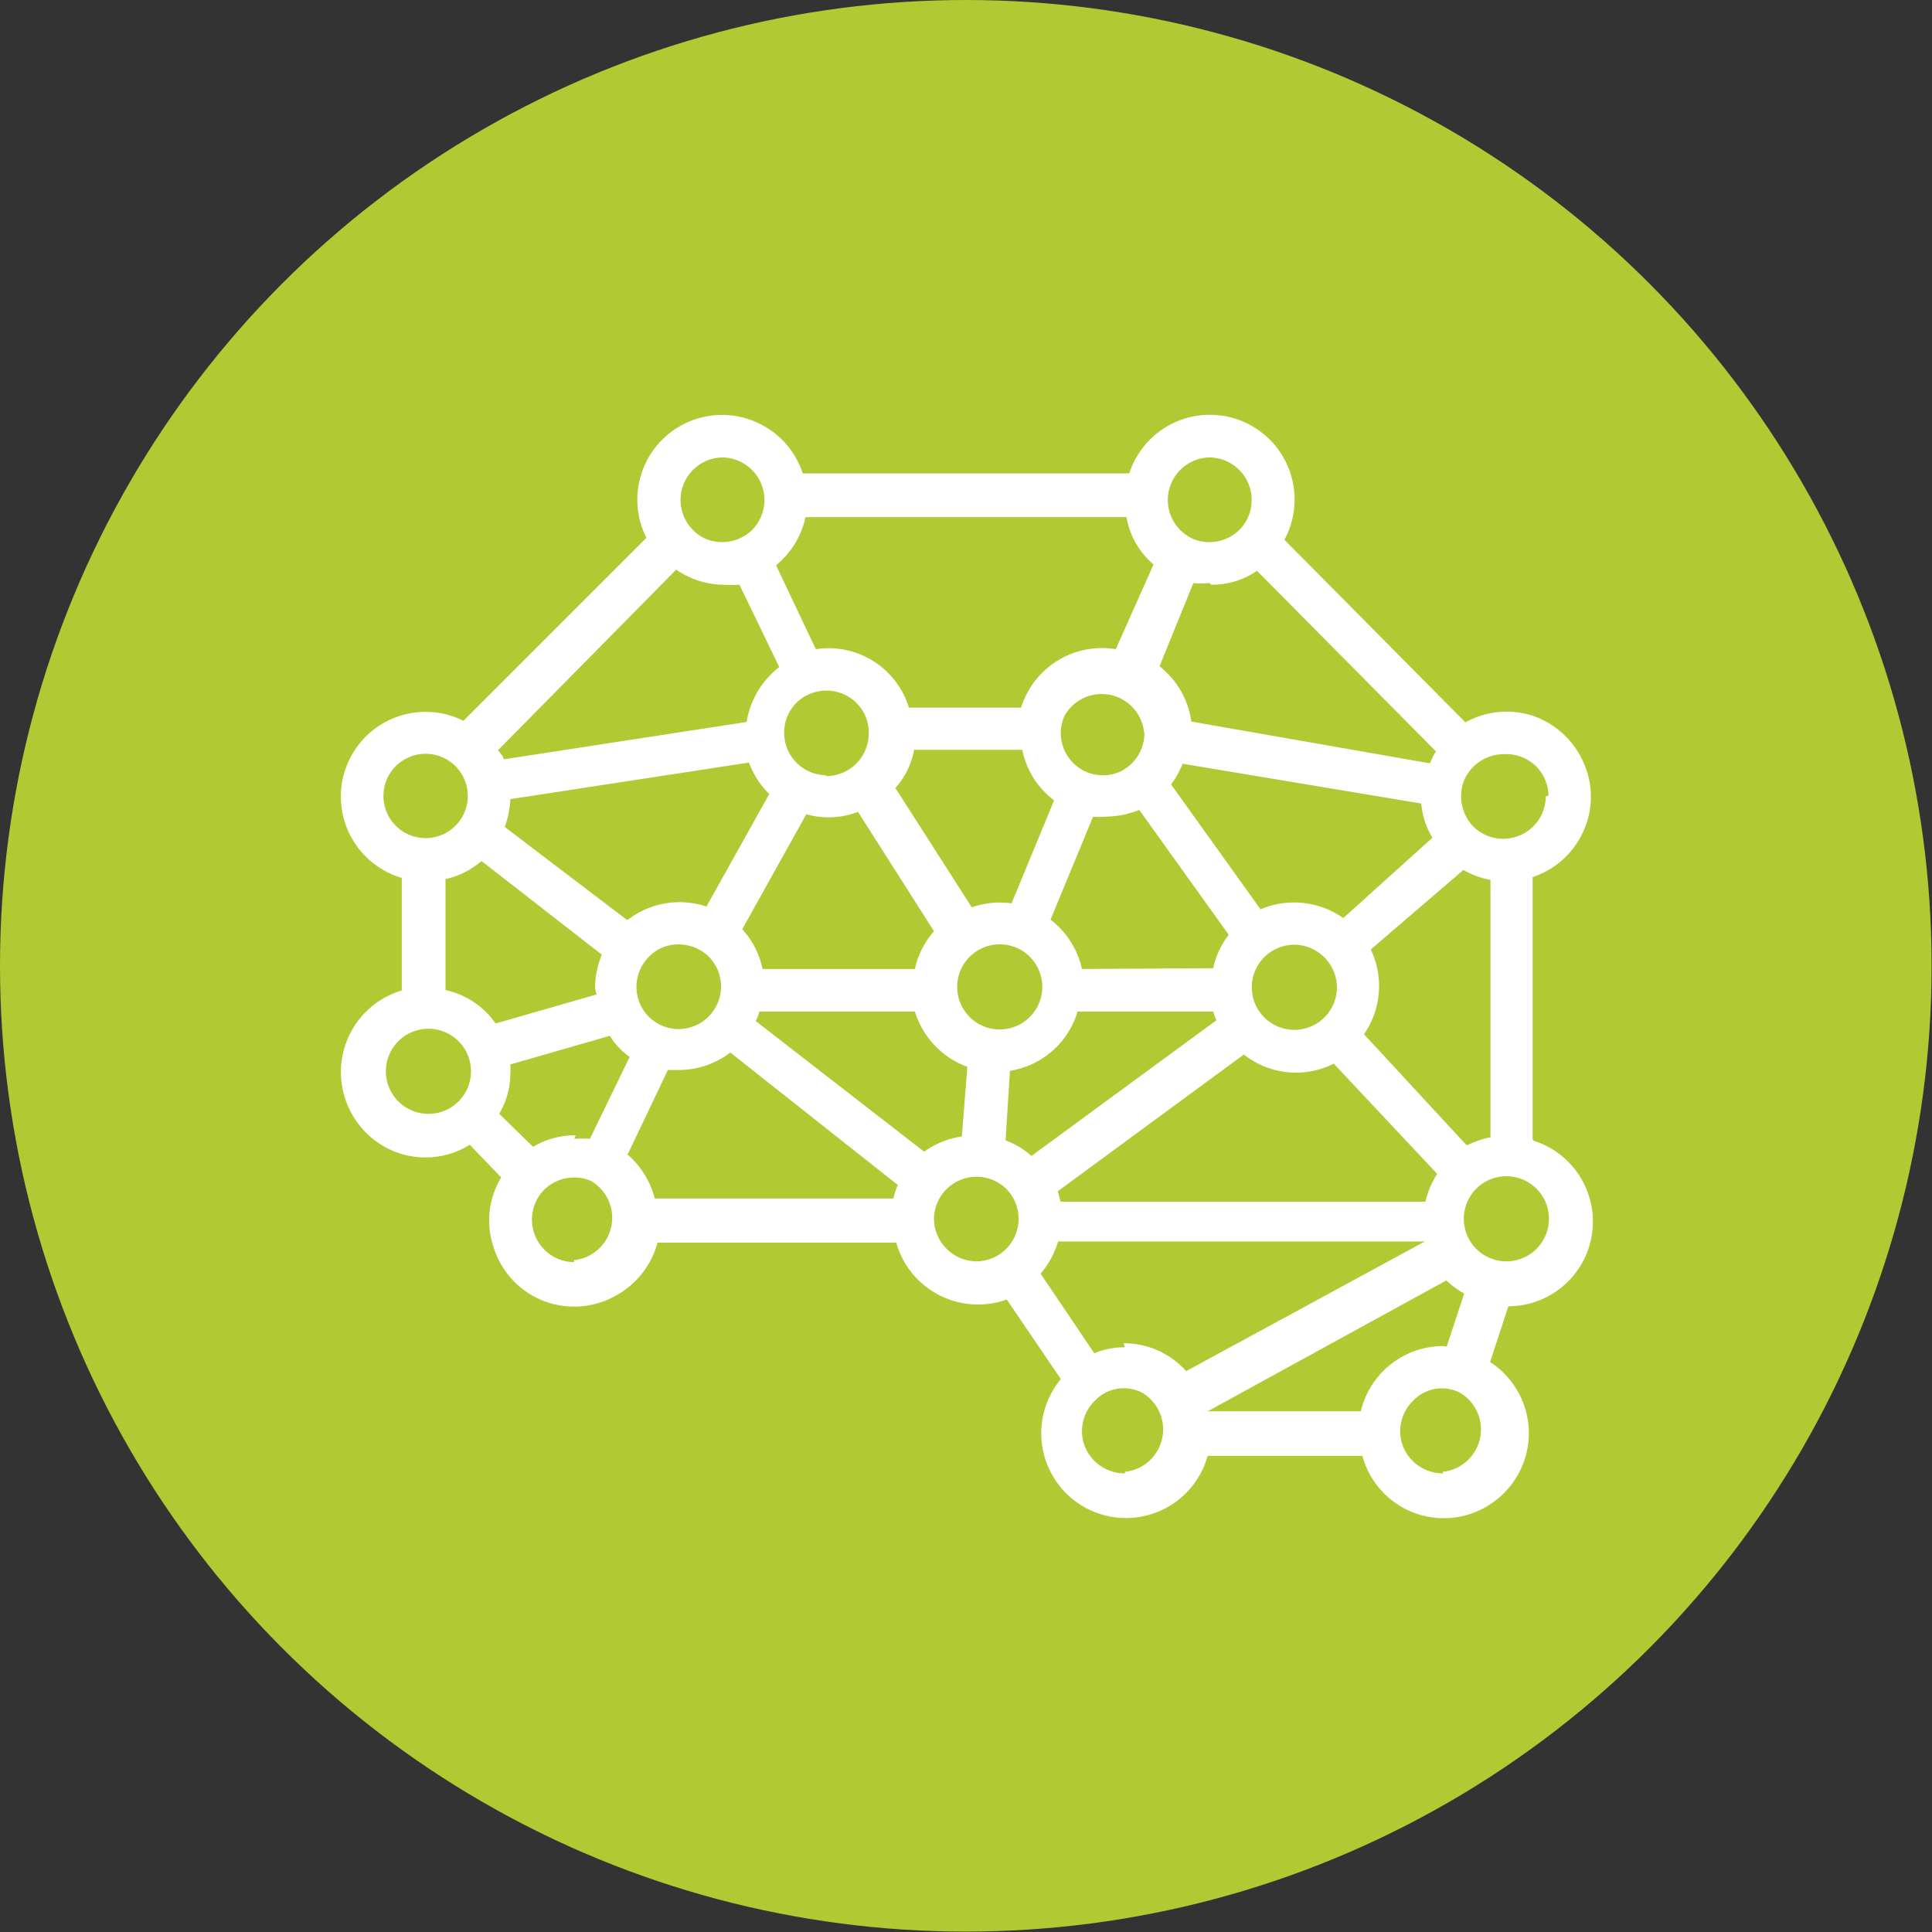
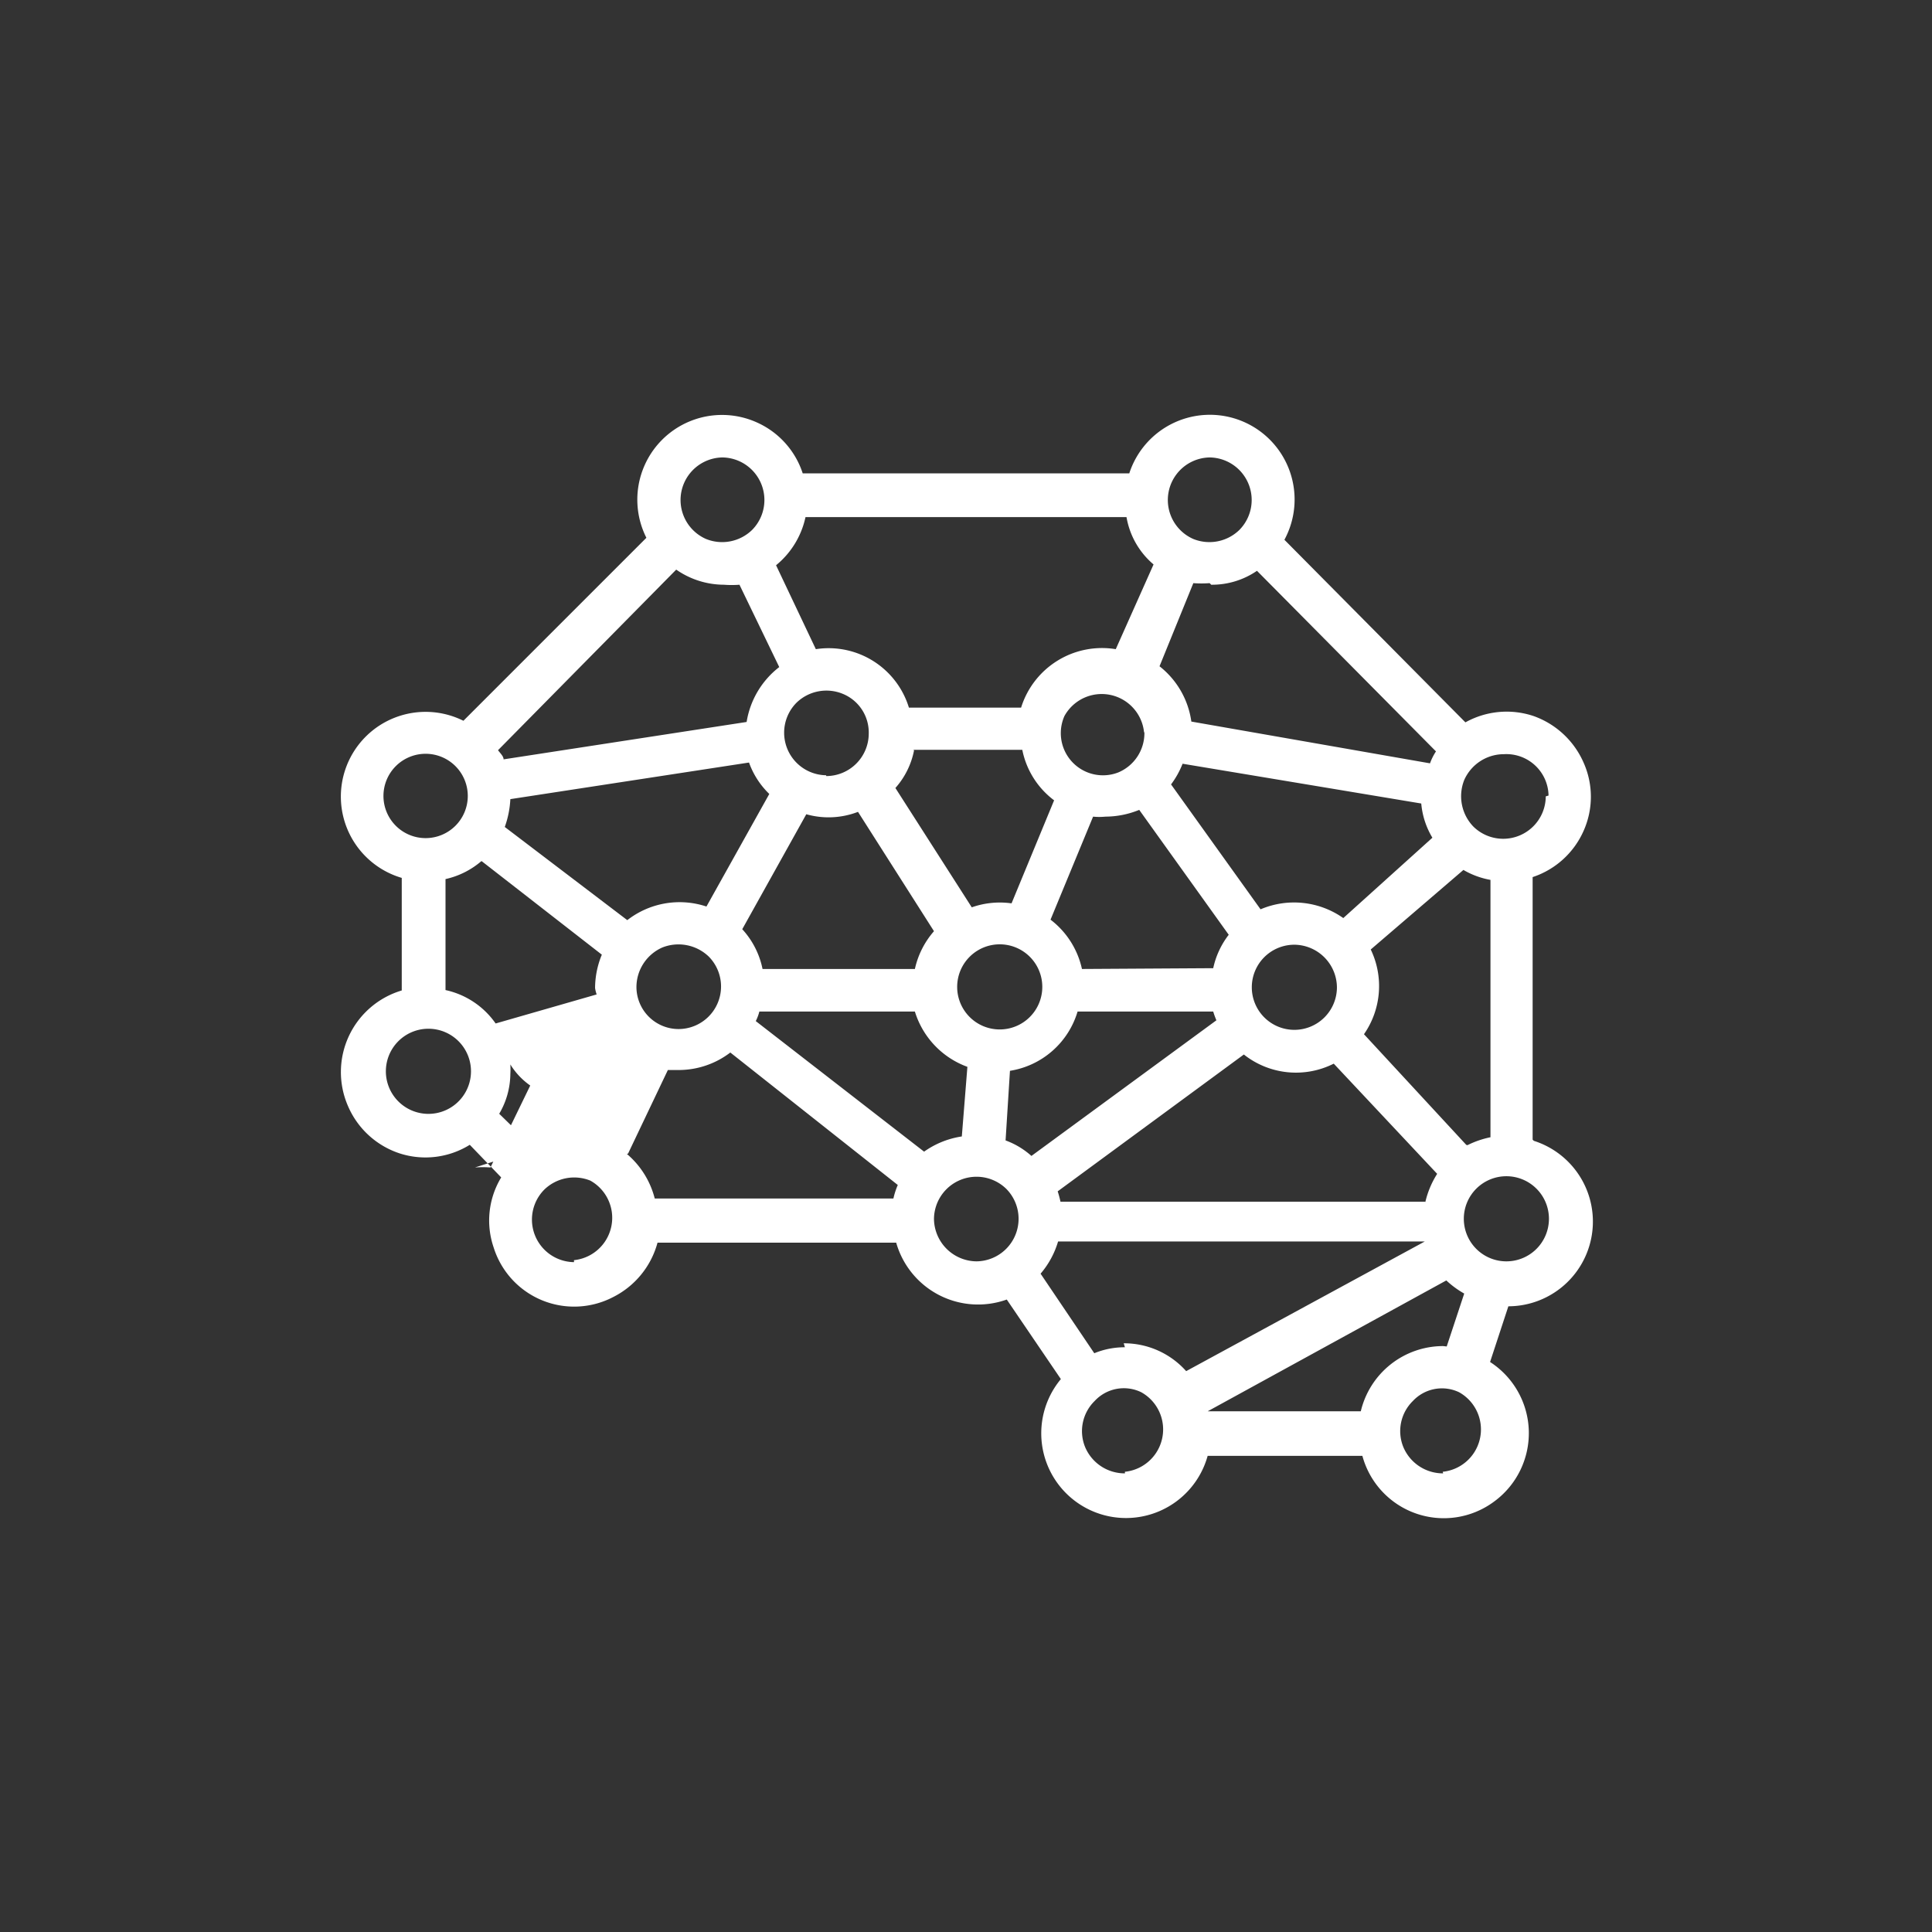
<svg xmlns="http://www.w3.org/2000/svg" viewBox="0 0 48.57 48.57">
  <rect x="0" y="0" width="48.57" height="48.57" fill="#333333" stroke="none" />
  <defs>
    <style>.cls-1{fill:#b1c933;}.cls-2{fill:#fff;}</style>
  </defs>
  <title>cerveau_vert</title>
  <g id="Calque_2" data-name="Calque 2">
    <g id="Calque_1-2" data-name="Calque 1">
-       <circle class="cls-1" cx="24.28" cy="24.28" r="24.28" />
-       <path class="cls-2" d="M38.53,28.65v-6.6a2.13,2.13,0,0,0,1.28-1.16,2.1,2.1,0,0,0,0-1.72A2.16,2.16,0,0,0,38.55,18a2.13,2.13,0,0,0-1.71.16l-4.55-4.59a2.13,2.13,0,1,0-3.9-1.67H20.18a2.12,2.12,0,0,0-1.13-1.27,2.13,2.13,0,0,0-2.8,2.89l-4.6,4.6a2.13,2.13,0,1,0-1.55,3.95V24.9a2.14,2.14,0,0,0-1.35,2.91A2.14,2.14,0,0,0,10.06,29a2.11,2.11,0,0,0,1.75-.22l.79.82a2.09,2.09,0,0,0-.19,1.76,2.12,2.12,0,0,0,3,1.25,2.16,2.16,0,0,0,1.12-1.37l6,0a2.14,2.14,0,0,0,2.78,1.43l1.36,2a2.13,2.13,0,1,0,3.69,1.93h3.89a2.12,2.12,0,0,0,3.31,1.15,2.13,2.13,0,0,0-.1-3.51l.46-1.4a2.13,2.13,0,0,0,.64-4.16ZM28.28,33.87a2,2,0,0,0-.77.15l-1.35-2a2.2,2.2,0,0,0,.44-.81h9.22v0l-6,3.26a2.09,2.09,0,0,0-1.57-.7Zm-5-4.88L19,25.67a1.17,1.17,0,0,0,.09-.24H23a2.15,2.15,0,0,0,1.32,1.39l-.14,1.75a2.2,2.2,0,0,0-1,.42Zm-8.81-.45a2.1,2.1,0,0,0-1.07.29L12.55,28A2,2,0,0,0,12.83,27a1.93,1.93,0,0,0,0-.24l2.5-.72a1.81,1.81,0,0,0,.5.53l-1,2.06a2.58,2.58,0,0,0-.39,0Zm-2.36-6.89L15.13,24a2.21,2.21,0,0,0-.17.84A.86.86,0,0,0,15,25l-2.54.73a2.07,2.07,0,0,0-1.26-.84V22.1a2.07,2.07,0,0,0,.9-.45Zm6.09-6.95a2.58,2.58,0,0,0,.39,0l1,2.07a2.18,2.18,0,0,0-.82,1.38l-6.11.94c0-.08-.09-.16-.14-.23L17,14.32a2.11,2.11,0,0,0,1.21.38Zm4.75,4.15h2.75a2.1,2.1,0,0,0,.8,1.27l-1.07,2.59a2.12,2.12,0,0,0-1,.1l-1.92-3a2,2,0,0,0,.47-.95Zm7.5-4.15a2,2,0,0,0,1.15-.35l4.5,4.54a1.4,1.4,0,0,0-.15.3l-6-1.05a2.14,2.14,0,0,0-.8-1.39L30,14.66a2.71,2.71,0,0,0,.41,0Zm5.38,15.51-9.17,0a2.5,2.5,0,0,0-.07-.26l4.68-3.44a2.11,2.11,0,0,0,2.26.23l2.6,2.77a2.29,2.29,0,0,0-.3.72Zm-8.63-5.85a2.13,2.13,0,0,0-.79-1.24l1.07-2.59a1.56,1.56,0,0,0,.31,0,2.26,2.26,0,0,0,.85-.17l2.25,3.14a2.09,2.09,0,0,0-.39.84Zm-2.08,1.52a1.07,1.07,0,0,1-.75-1.82,1.07,1.07,0,1,1,.75,1.82ZM23,24.36H19.17a2.09,2.09,0,0,0-.51-1l1.61-2.89a2.06,2.06,0,0,0,1.3-.06l1.91,3a2.14,2.14,0,0,0-.48.95Zm-7.22-1.22-3.09-2.35a2.42,2.42,0,0,0,.14-.7l6-.92a2.07,2.07,0,0,0,.51.79l-1.58,2.83a2.14,2.14,0,0,0-2,.35Zm17.83,1.68a1.07,1.07,0,1,1-1.07-1.07,1.08,1.08,0,0,1,1.07,1.07Zm.16-1.74a2.15,2.15,0,0,0-2.08-.22l-2.25-3.14a2.22,2.22,0,0,0,.29-.52l6,1a2,2,0,0,0,.28.86Zm-5-4.66a1.07,1.07,0,0,1-.66,1A1.06,1.06,0,0,1,26.76,18a1.07,1.07,0,0,1,2,.4Zm-8,1.07a1.07,1.07,0,0,1-.75-1.82,1.08,1.08,0,0,1,1.16-.23,1.05,1.05,0,0,1,.66,1,1.07,1.07,0,0,1-1.07,1.07ZM16,24.82a1.09,1.09,0,0,1,.65-1,1.1,1.1,0,0,1,1.17.23,1.07,1.07,0,0,1-.76,1.82A1.06,1.06,0,0,1,16,24.82Zm9.39,2.1a2.12,2.12,0,0,0,1.7-1.49H30.5a2,2,0,0,0,.08.22l-4.65,3.41a2,2,0,0,0-.65-.39Zm11.47,1.86L34.29,26a2.12,2.12,0,0,0,.17-2.13l2.33-2a2.06,2.06,0,0,0,.68.25v6.47a2.34,2.34,0,0,0-.58.2Zm2-8.76a1.07,1.07,0,0,1-1.82.76,1.1,1.1,0,0,1-.23-1.17,1.09,1.09,0,0,1,1-.65A1.06,1.06,0,0,1,38.93,20ZM30.41,11.5a1.07,1.07,0,0,1,.75,1.82,1.08,1.08,0,0,1-1.16.23,1.07,1.07,0,0,1,.41-2.05ZM20.25,13h8.07A2,2,0,0,0,29,14.19l-.95,2.13a2.13,2.13,0,0,0-2.38,1.47H22.85a2.11,2.11,0,0,0-2.34-1.47l-1-2.11A2.14,2.14,0,0,0,20.25,13ZM18.16,11.5a1.07,1.07,0,0,1,.75,1.82,1.08,1.08,0,0,1-1.16.23,1.07,1.07,0,0,1,.41-2.05ZM9.64,20a1.06,1.06,0,1,1,1.06,1.07A1.06,1.06,0,0,1,9.64,20Zm1.06,8A1.07,1.07,0,0,1,10,26.19,1.07,1.07,0,1,1,10.7,28Zm3.73,3.73a1.07,1.07,0,0,1-.75-1.82,1.08,1.08,0,0,1,1.16-.23,1.07,1.07,0,0,1-.41,2ZM15.79,29l1-2.1.28,0a2.14,2.14,0,0,0,1.29-.44l4.21,3.33a1.93,1.93,0,0,0-.11.34l-6,0a2.17,2.17,0,0,0-.7-1.12Zm7.69,1.65a1.07,1.07,0,0,1,1.82-.76,1.07,1.07,0,0,1-.75,1.82,1.08,1.08,0,0,1-1.07-1.06Zm4.8,6.39a1.08,1.08,0,0,1-1-.66,1.06,1.06,0,0,1,.24-1.16A1,1,0,0,1,28.69,35a1.07,1.07,0,0,1-.41,2Zm8,0a1.08,1.08,0,0,1-1-.66,1.06,1.06,0,0,1,.24-1.16A1,1,0,0,1,36.68,35a1.07,1.07,0,0,1-.41,2Zm0-3.2a2.13,2.13,0,0,0-2.07,1.64H30.36l6-3.29a2.36,2.36,0,0,0,.45.33l-.44,1.33Zm1.6-2.13a1.07,1.07,0,1,1,1.06-1.06,1.07,1.07,0,0,1-1.06,1.06Zm0,0" />
+       <path class="cls-2" d="M38.53,28.65v-6.6a2.13,2.13,0,0,0,1.28-1.16,2.1,2.1,0,0,0,0-1.72A2.16,2.16,0,0,0,38.55,18a2.13,2.13,0,0,0-1.71.16l-4.55-4.59a2.13,2.13,0,1,0-3.9-1.67H20.18a2.12,2.12,0,0,0-1.13-1.27,2.13,2.13,0,0,0-2.8,2.89l-4.6,4.6a2.13,2.13,0,1,0-1.55,3.95V24.9a2.14,2.14,0,0,0-1.35,2.91A2.14,2.14,0,0,0,10.06,29a2.11,2.11,0,0,0,1.75-.22l.79.82a2.09,2.09,0,0,0-.19,1.76,2.12,2.12,0,0,0,3,1.25,2.16,2.16,0,0,0,1.12-1.37l6,0a2.14,2.14,0,0,0,2.78,1.43l1.36,2a2.13,2.13,0,1,0,3.69,1.93h3.89a2.12,2.12,0,0,0,3.31,1.15,2.13,2.13,0,0,0-.1-3.51l.46-1.4a2.13,2.13,0,0,0,.64-4.16ZM28.28,33.87a2,2,0,0,0-.77.15l-1.35-2a2.2,2.2,0,0,0,.44-.81h9.22v0l-6,3.26a2.09,2.09,0,0,0-1.57-.7Zm-5-4.88L19,25.67a1.17,1.17,0,0,0,.09-.24H23a2.15,2.15,0,0,0,1.32,1.39l-.14,1.75a2.2,2.2,0,0,0-1,.42Zm-8.81-.45a2.1,2.1,0,0,0-1.07.29L12.55,28A2,2,0,0,0,12.83,27a1.93,1.93,0,0,0,0-.24a1.81,1.81,0,0,0,.5.53l-1,2.06a2.58,2.58,0,0,0-.39,0Zm-2.36-6.89L15.13,24a2.21,2.21,0,0,0-.17.84A.86.86,0,0,0,15,25l-2.54.73a2.07,2.07,0,0,0-1.26-.84V22.1a2.07,2.07,0,0,0,.9-.45Zm6.09-6.95a2.58,2.58,0,0,0,.39,0l1,2.07a2.18,2.18,0,0,0-.82,1.38l-6.11.94c0-.08-.09-.16-.14-.23L17,14.32a2.11,2.11,0,0,0,1.21.38Zm4.75,4.15h2.75a2.1,2.1,0,0,0,.8,1.27l-1.07,2.59a2.12,2.12,0,0,0-1,.1l-1.92-3a2,2,0,0,0,.47-.95Zm7.5-4.15a2,2,0,0,0,1.15-.35l4.5,4.54a1.4,1.4,0,0,0-.15.3l-6-1.05a2.14,2.14,0,0,0-.8-1.39L30,14.66a2.71,2.71,0,0,0,.41,0Zm5.38,15.51-9.17,0a2.5,2.5,0,0,0-.07-.26l4.68-3.44a2.11,2.11,0,0,0,2.26.23l2.6,2.77a2.29,2.29,0,0,0-.3.72Zm-8.63-5.85a2.13,2.13,0,0,0-.79-1.24l1.07-2.59a1.56,1.56,0,0,0,.31,0,2.26,2.26,0,0,0,.85-.17l2.25,3.14a2.09,2.09,0,0,0-.39.84Zm-2.08,1.52a1.07,1.07,0,0,1-.75-1.82,1.07,1.07,0,1,1,.75,1.82ZM23,24.36H19.17a2.09,2.09,0,0,0-.51-1l1.61-2.89a2.06,2.06,0,0,0,1.3-.06l1.91,3a2.14,2.14,0,0,0-.48.95Zm-7.22-1.22-3.09-2.35a2.42,2.42,0,0,0,.14-.7l6-.92a2.07,2.07,0,0,0,.51.79l-1.58,2.83a2.14,2.14,0,0,0-2,.35Zm17.83,1.68a1.07,1.07,0,1,1-1.07-1.07,1.08,1.08,0,0,1,1.07,1.07Zm.16-1.74a2.15,2.15,0,0,0-2.08-.22l-2.25-3.14a2.22,2.22,0,0,0,.29-.52l6,1a2,2,0,0,0,.28.86Zm-5-4.66a1.07,1.07,0,0,1-.66,1A1.06,1.06,0,0,1,26.76,18a1.07,1.07,0,0,1,2,.4Zm-8,1.07a1.07,1.07,0,0,1-.75-1.82,1.08,1.08,0,0,1,1.16-.23,1.05,1.05,0,0,1,.66,1,1.07,1.07,0,0,1-1.07,1.07ZM16,24.82a1.09,1.09,0,0,1,.65-1,1.1,1.1,0,0,1,1.17.23,1.07,1.07,0,0,1-.76,1.82A1.06,1.06,0,0,1,16,24.82Zm9.39,2.1a2.12,2.12,0,0,0,1.7-1.49H30.5a2,2,0,0,0,.08.22l-4.65,3.41a2,2,0,0,0-.65-.39Zm11.47,1.86L34.29,26a2.12,2.12,0,0,0,.17-2.13l2.33-2a2.06,2.06,0,0,0,.68.25v6.47a2.34,2.34,0,0,0-.58.2Zm2-8.76a1.07,1.07,0,0,1-1.82.76,1.1,1.1,0,0,1-.23-1.17,1.09,1.09,0,0,1,1-.65A1.06,1.06,0,0,1,38.93,20ZM30.41,11.5a1.07,1.07,0,0,1,.75,1.82,1.08,1.08,0,0,1-1.16.23,1.07,1.07,0,0,1,.41-2.05ZM20.25,13h8.07A2,2,0,0,0,29,14.19l-.95,2.13a2.13,2.13,0,0,0-2.38,1.47H22.85a2.11,2.11,0,0,0-2.34-1.47l-1-2.11A2.14,2.14,0,0,0,20.25,13ZM18.16,11.5a1.07,1.07,0,0,1,.75,1.82,1.08,1.08,0,0,1-1.16.23,1.07,1.07,0,0,1,.41-2.05ZM9.64,20a1.06,1.06,0,1,1,1.06,1.07A1.06,1.06,0,0,1,9.64,20Zm1.06,8A1.07,1.07,0,0,1,10,26.19,1.07,1.07,0,1,1,10.7,28Zm3.73,3.73a1.07,1.07,0,0,1-.75-1.82,1.08,1.08,0,0,1,1.16-.23,1.07,1.07,0,0,1-.41,2ZM15.79,29l1-2.1.28,0a2.14,2.14,0,0,0,1.29-.44l4.21,3.33a1.93,1.93,0,0,0-.11.34l-6,0a2.17,2.17,0,0,0-.7-1.12Zm7.69,1.65a1.07,1.07,0,0,1,1.82-.76,1.07,1.07,0,0,1-.75,1.82,1.08,1.08,0,0,1-1.07-1.06Zm4.8,6.39a1.08,1.08,0,0,1-1-.66,1.06,1.06,0,0,1,.24-1.16A1,1,0,0,1,28.69,35a1.07,1.07,0,0,1-.41,2Zm8,0a1.08,1.08,0,0,1-1-.66,1.06,1.06,0,0,1,.24-1.16A1,1,0,0,1,36.68,35a1.07,1.07,0,0,1-.41,2Zm0-3.2a2.13,2.13,0,0,0-2.07,1.64H30.36l6-3.29a2.36,2.36,0,0,0,.45.33l-.44,1.33Zm1.6-2.13a1.07,1.07,0,1,1,1.06-1.06,1.07,1.07,0,0,1-1.06,1.06Zm0,0" />
    </g>
  </g>
</svg>